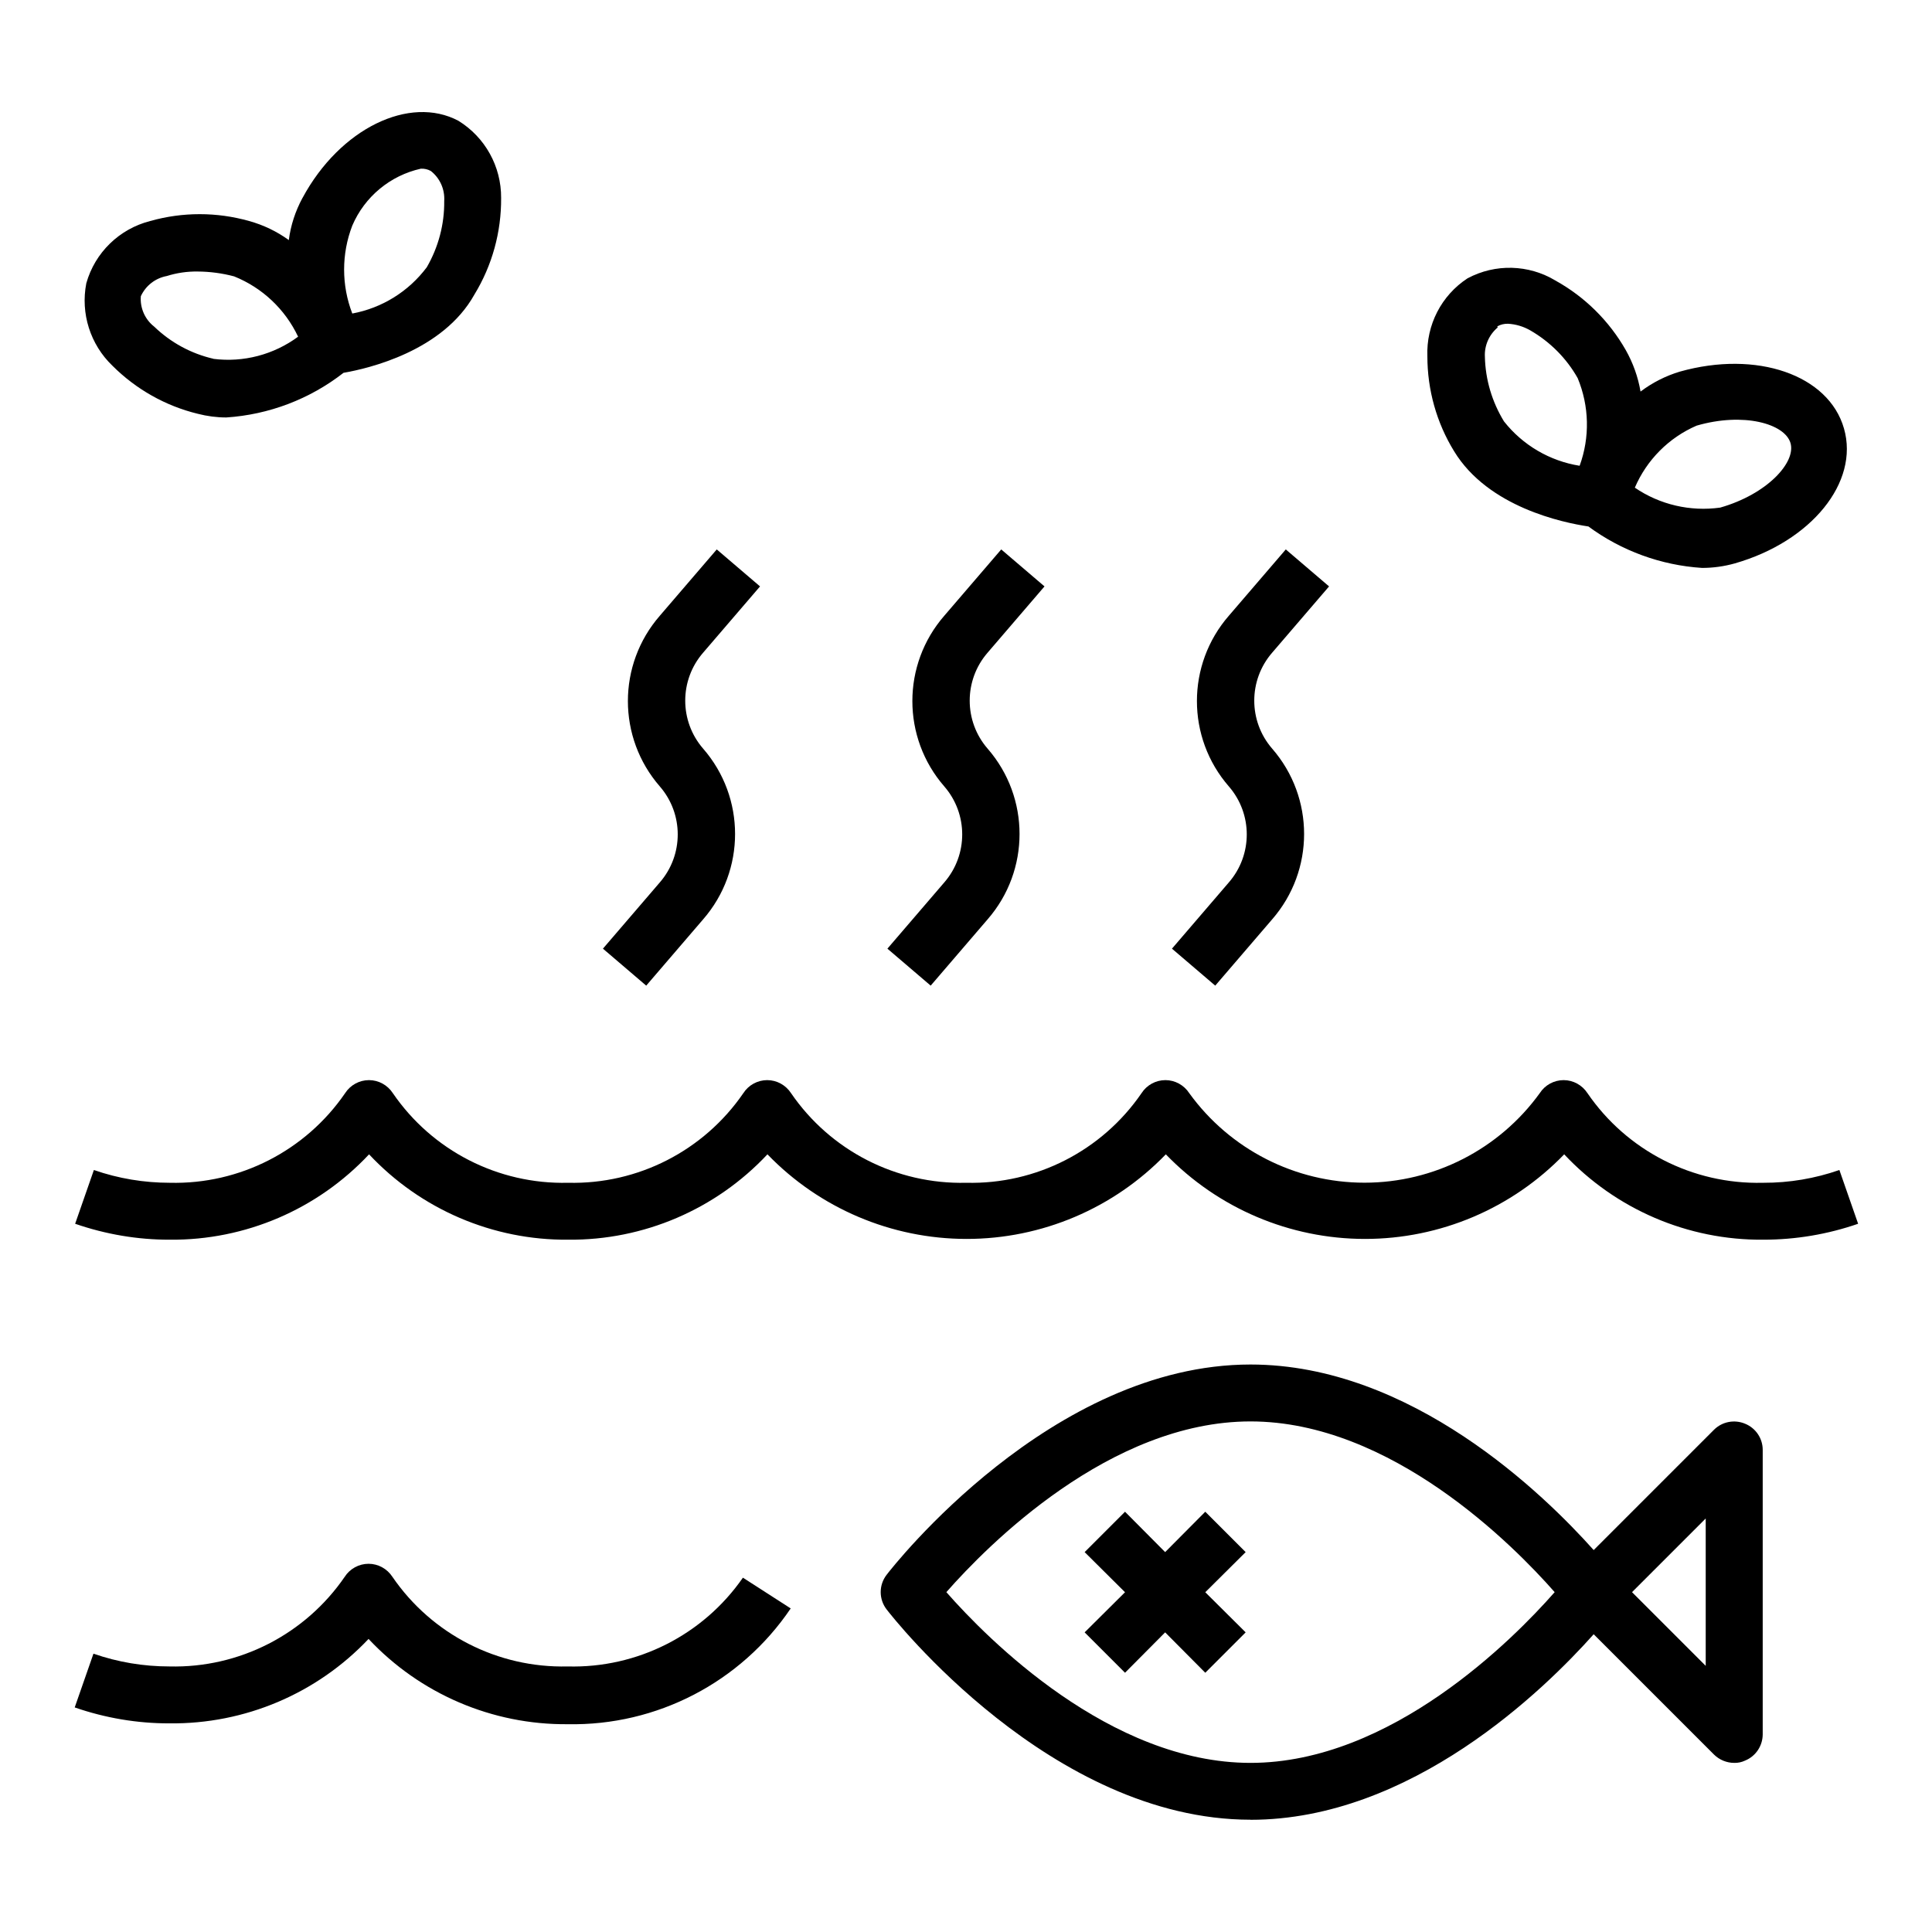
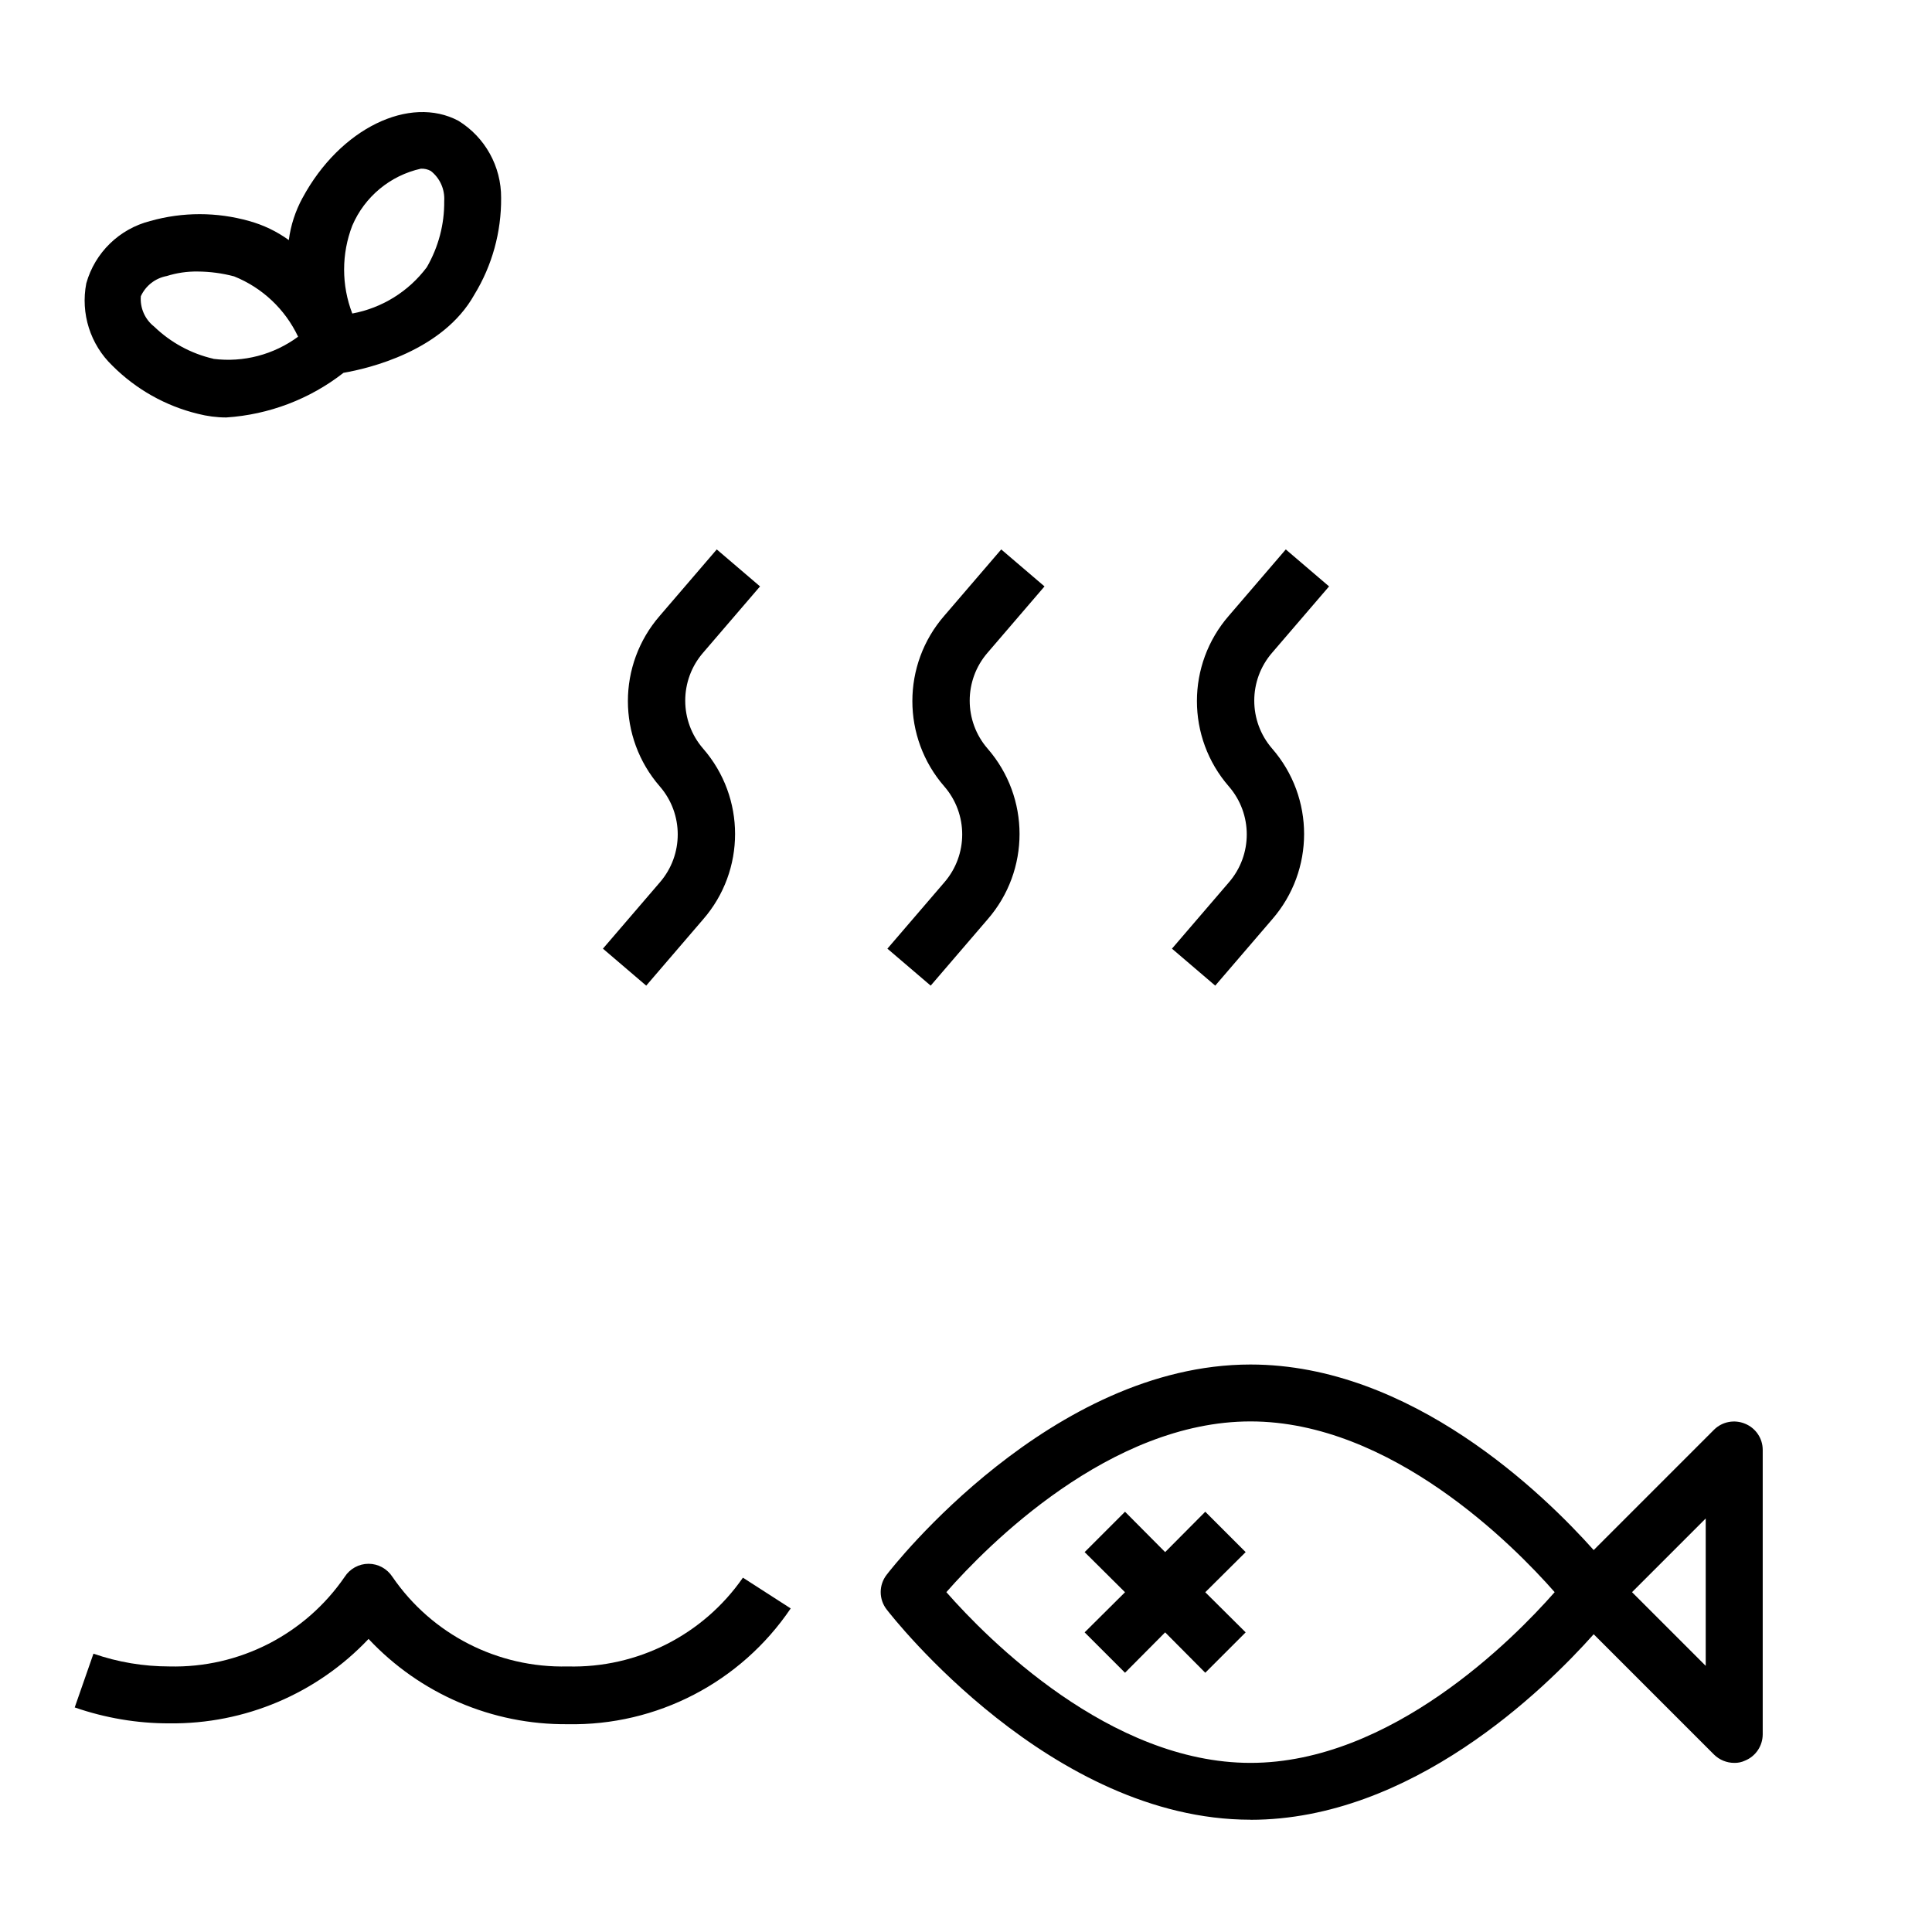
<svg xmlns="http://www.w3.org/2000/svg" id="Layer_1" data-name="Layer 1" viewBox="0 0 226.77 226.77">
  <path d="m132.05,196.34l4.71-4.74,4.71,4.74,4.74-4.74-4.74-4.71,4.74-4.71-4.74-4.74-4.71,4.74-4.71-4.74-4.74,4.74,4.74,4.71-4.74,4.71,4.74,4.74Zm0,0" />
  <path d="m146.78,213.6c18.87,0,34.47-15.26,40.28-21.78l14.13,14.13c.63.62,1.49.97,2.37.97.44.01.87-.08,1.27-.27,1.25-.51,2.06-1.72,2.07-3.07v-33.4c0-1.35-.82-2.56-2.07-3.07-1.24-.52-2.68-.25-3.64.7l-14.13,14.13c-5.81-6.51-21.41-21.78-40.28-21.78-23.38,0-41.95,23.68-42.71,24.68-.93,1.2-.93,2.87,0,4.07.77,1,19.34,24.68,42.71,24.68h0Zm53.43-35.37v17.3l-8.65-8.65,8.65-8.65Zm-53.43-11.39c16.5,0,30.89,14.56,35.7,20.04-4.81,5.48-19.2,20.04-35.7,20.04s-30.89-14.56-35.7-20.04c4.81-5.48,19.2-20.04,35.7-20.04h0Zm0,0" />
-   <path d="m206.9,138.83c-8.2.2-15.94-3.76-20.57-10.52-.62-.95-1.67-1.53-2.8-1.53s-2.19.58-2.8,1.53c-4.77,6.6-12.43,10.51-20.57,10.51s-15.8-3.91-20.57-10.51c-.62-.95-1.67-1.53-2.8-1.53s-2.19.58-2.8,1.53c-4.64,6.76-12.38,10.72-20.57,10.52-8.2.2-15.94-3.76-20.57-10.52-.62-.95-1.67-1.53-2.8-1.53s-2.19.58-2.8,1.53c-4.64,6.76-12.38,10.72-20.57,10.52-8.2.2-15.94-3.76-20.57-10.52-.62-.95-1.67-1.53-2.8-1.53s-2.19.58-2.8,1.53c-4.64,6.76-12.38,10.72-20.57,10.52-3.04,0-6.05-.5-8.92-1.5l-2.2,6.31c3.58,1.24,7.34,1.88,11.12,1.87,8.85.08,17.33-3.56,23.38-10.02,6.05,6.46,14.53,10.1,23.38,10.02,8.85.08,17.33-3.56,23.38-10.02,6.12,6.34,14.56,9.93,23.38,9.93s17.25-3.58,23.38-9.93c6.12,6.34,14.56,9.93,23.38,9.93s17.25-3.58,23.38-9.93c6.05,6.46,14.53,10.1,23.38,10.02,3.79,0,7.54-.63,11.12-1.87l-2.2-6.31c-2.87,1-5.88,1.51-8.92,1.5h0Zm0,0" />
  <path d="m122.6,68.83l-5.08-4.34-6.68,7.78c-5,5.74-5,14.3,0,20.04,2.8,3.23,2.8,8.03,0,11.26l-6.68,7.78,5.08,4.34,6.68-7.78c5-5.74,5-14.3,0-20.04-2.8-3.23-2.8-8.03,0-11.26l6.68-7.78Zm0,0" />
  <path d="m89.21,68.83l-5.08-4.34-6.68,7.78c-5,5.74-5,14.3,0,20.04,2.8,3.23,2.8,8.03,0,11.26l-6.68,7.78,5.08,4.34,6.68-7.78c5-5.74,5-14.3,0-20.04-2.8-3.23-2.8-8.03,0-11.26l6.68-7.78Zm0,0" />
  <g>
    <path d="m156,68.83l-5.08-4.34-6.68,7.78c-5,5.74-5,14.3,0,20.04,2.8,3.23,2.8,8.03,0,11.26l-6.68,7.78,5.08,4.34,6.68-7.78c5-5.74,5-14.3,0-20.04-2.8-3.23-2.8-8.03,0-11.26l6.68-7.78Zm0,0" />
    <path d="m35.5,23.24c-.83,1.54-1.38,3.21-1.6,4.94-1.41-1.02-2.99-1.78-4.67-2.24-3.79-1.07-7.8-1.07-11.59,0-3.63.92-6.5,3.71-7.51,7.31-.69,3.54.47,7.19,3.07,9.68,2.76,2.76,6.23,4.72,10.02,5.64,1.09.28,2.21.43,3.34.43,5.01-.33,9.8-2.15,13.76-5.24,2.91-.5,11.66-2.54,15.36-9.18,2.09-3.42,3.17-7.35,3.14-11.35.02-3.69-1.87-7.11-5.01-9.05-5.71-3.04-13.89.87-18.3,9.05h0Zm-10.45,18.87c-2.62-.6-5.02-1.91-6.95-3.77-1.09-.85-1.68-2.2-1.57-3.57.57-1.24,1.7-2.12,3.04-2.37,1.18-.37,2.4-.55,3.64-.53,1.44.01,2.88.2,4.27.57,3.31,1.33,5.99,3.86,7.51,7.08-2.86,2.11-6.42,3.05-9.95,2.6h0Zm25.05-10.75c-2.13,2.85-5.25,4.79-8.75,5.44-1.28-3.32-1.28-7,0-10.32,1.45-3.39,4.45-5.88,8.05-6.68.41-.02.81.07,1.17.27,1.08.85,1.66,2.17,1.57,3.54.03,2.72-.68,5.39-2.04,7.75h0Zm0,0" />
-     <path d="m186.42,61.78c3.89,2.87,8.53,4.57,13.36,4.88,1.3,0,2.59-.18,3.84-.53,8.98-2.57,14.63-9.52,12.82-15.83-1.8-6.31-10.25-9.22-19.27-6.68-1.66.5-3.22,1.29-4.61,2.34-.29-1.71-.88-3.36-1.74-4.88-1.95-3.42-4.8-6.24-8.25-8.15-3.15-1.9-7.07-2-10.32-.26-3.07,2.01-4.85,5.48-4.71,9.15,0,3.94,1.08,7.8,3.14,11.15,4.01,6.58,12.82,8.38,15.73,8.82h0Zm12.72-11.82c5.51-1.6,10.35-.23,11.02,2.04.67,2.27-2.74,6.01-8.25,7.58-3.51.49-7.09-.34-10.02-2.34,1.4-3.26,3.99-5.87,7.25-7.28h0Zm-23.38-11.66c.38-.21.8-.31,1.24-.3.92.05,1.81.32,2.6.77,2.33,1.34,4.26,3.27,5.58,5.61,1.36,3.28,1.45,6.95.23,10.29-3.51-.56-6.68-2.42-8.88-5.21-1.4-2.29-2.18-4.9-2.24-7.58-.07-1.32.49-2.59,1.5-3.44l-.04-.13Zm0,0" />
  </g>
  <path d="m43.25,192.36c6.05,6.46,14.53,10.1,23.38,10.02,10.47.2,20.32-4.92,26.18-13.59l-5.61-3.61c-4.66,6.72-12.4,10.64-20.57,10.42-8.2.2-15.94-3.76-20.57-10.52-.62-.95-1.67-1.53-2.8-1.53s-2.19.58-2.8,1.53c-4.64,6.76-12.38,10.72-20.57,10.52-3.04,0-6.05-.5-8.92-1.5l-2.2,6.31c3.58,1.24,7.34,1.88,11.12,1.87,8.84.1,17.31-3.49,23.38-9.92h0Zm0,0" />
</svg>